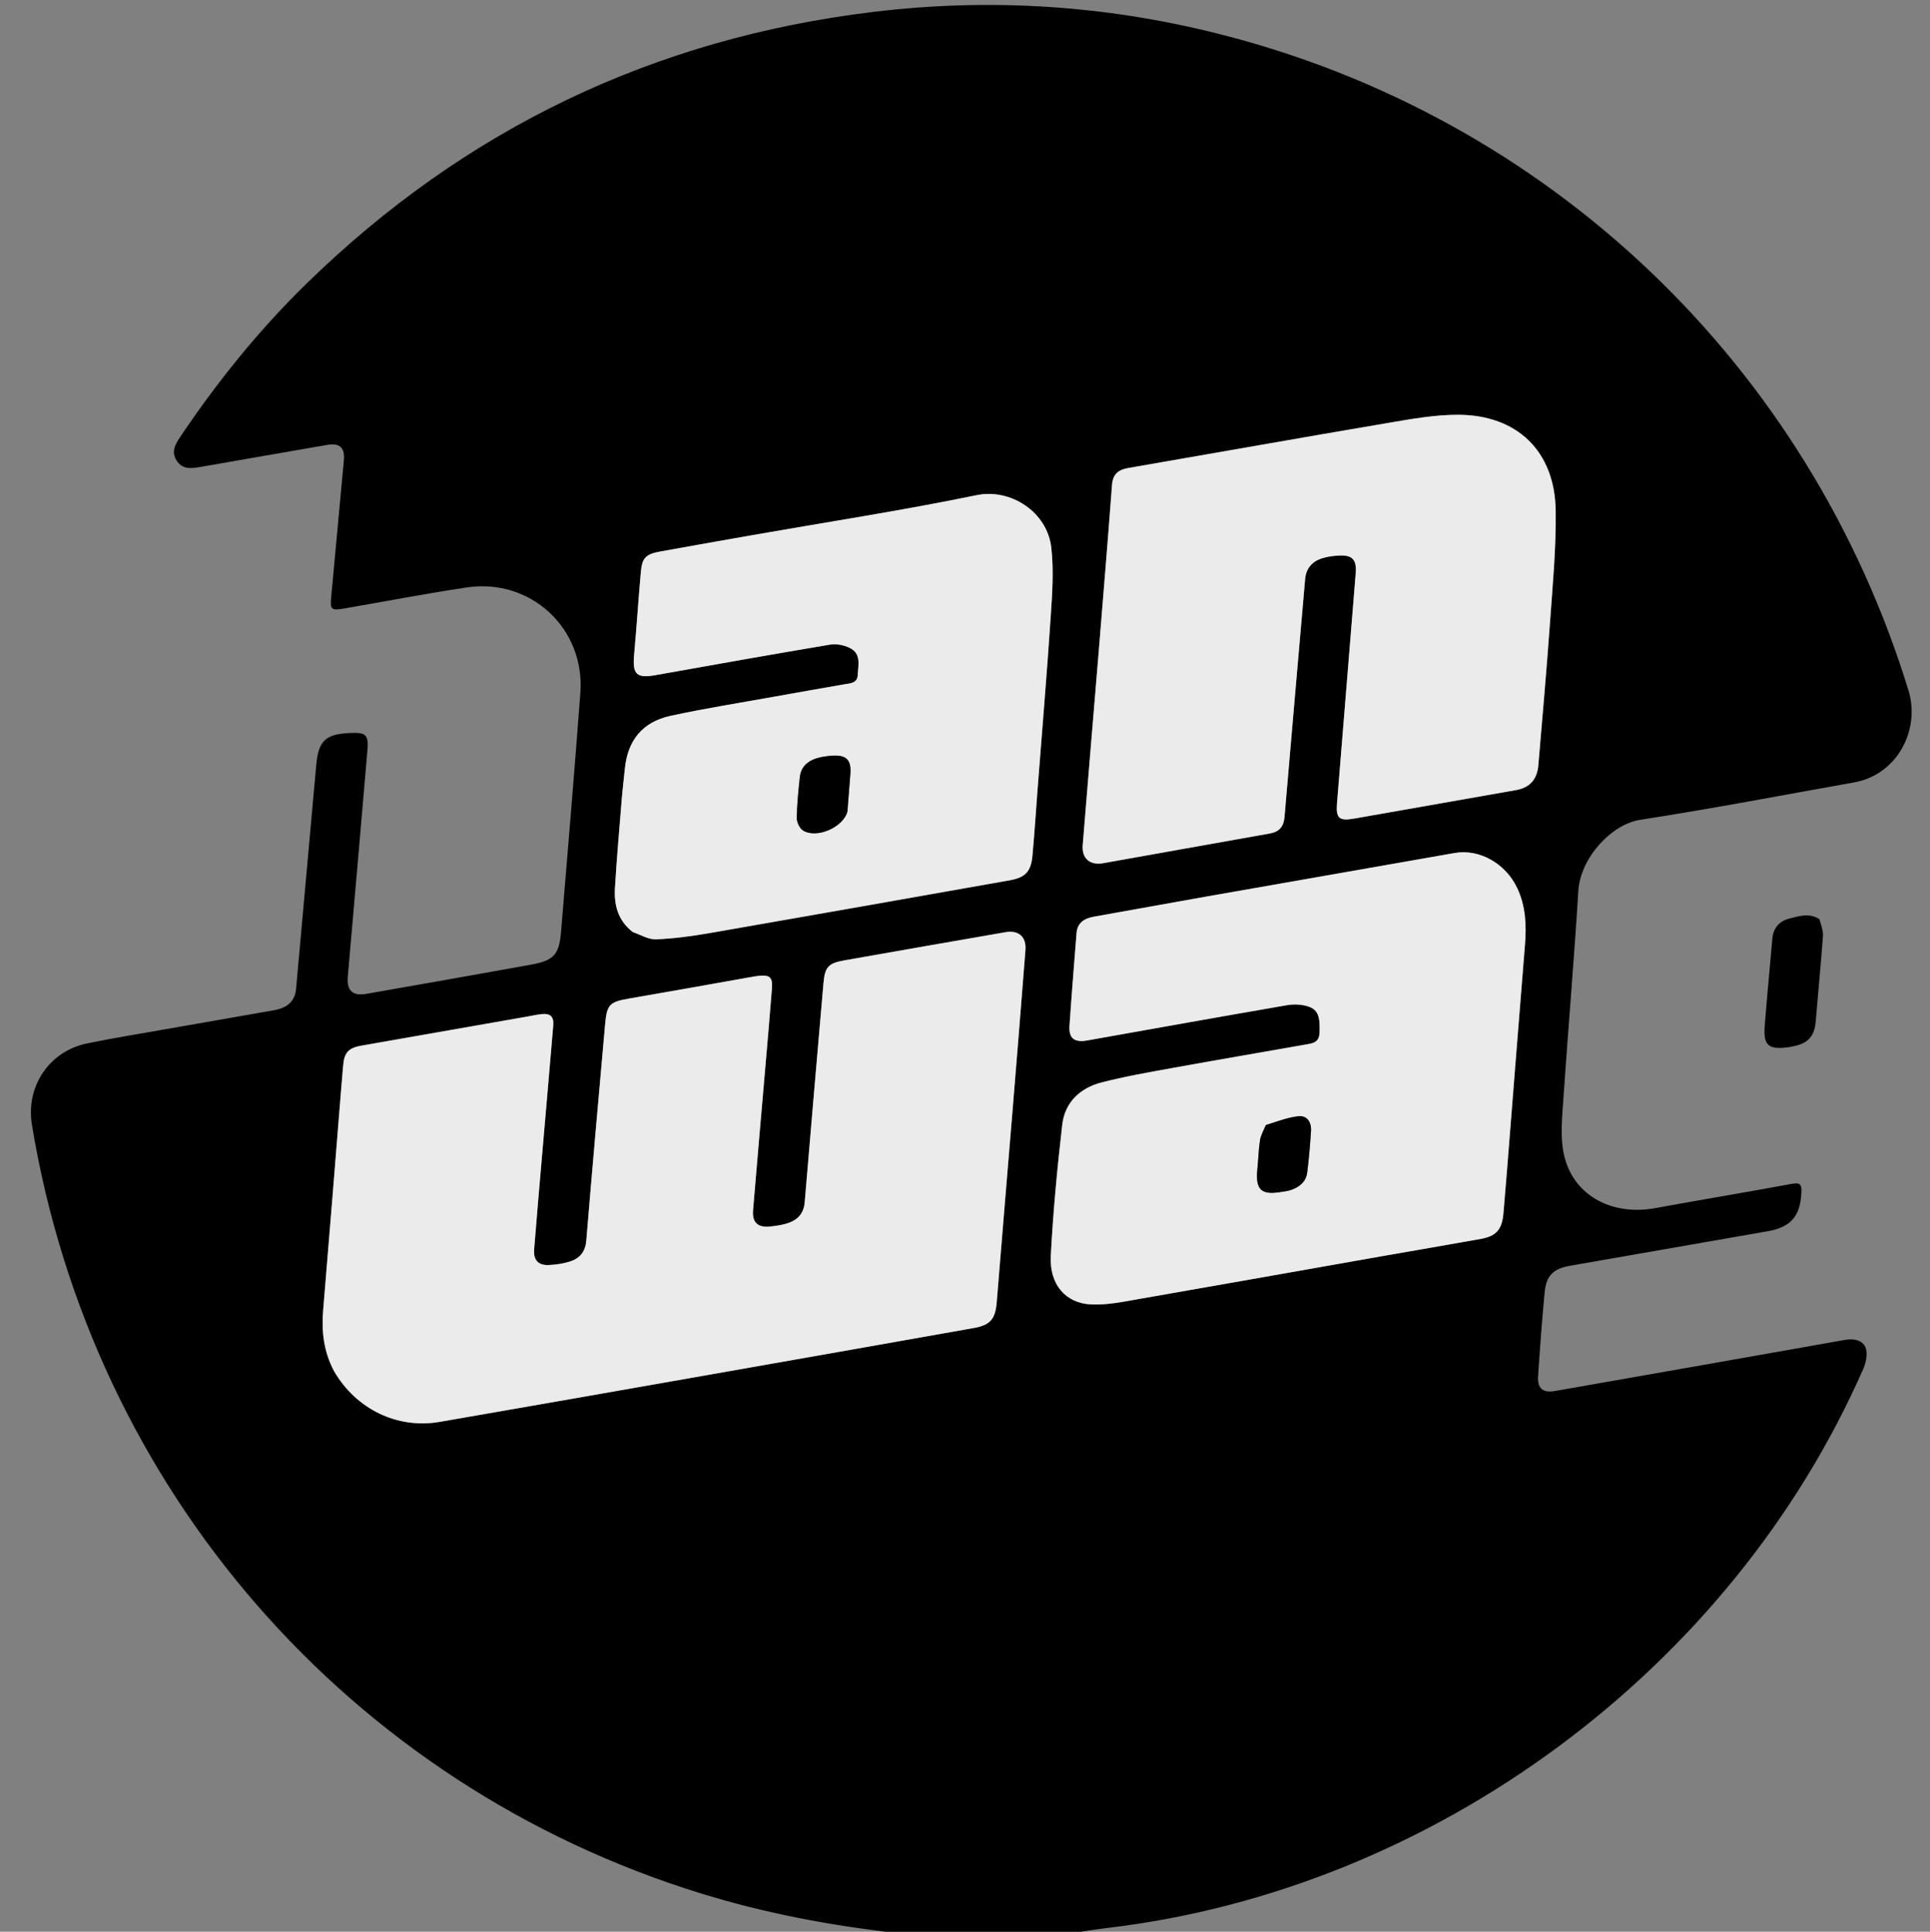
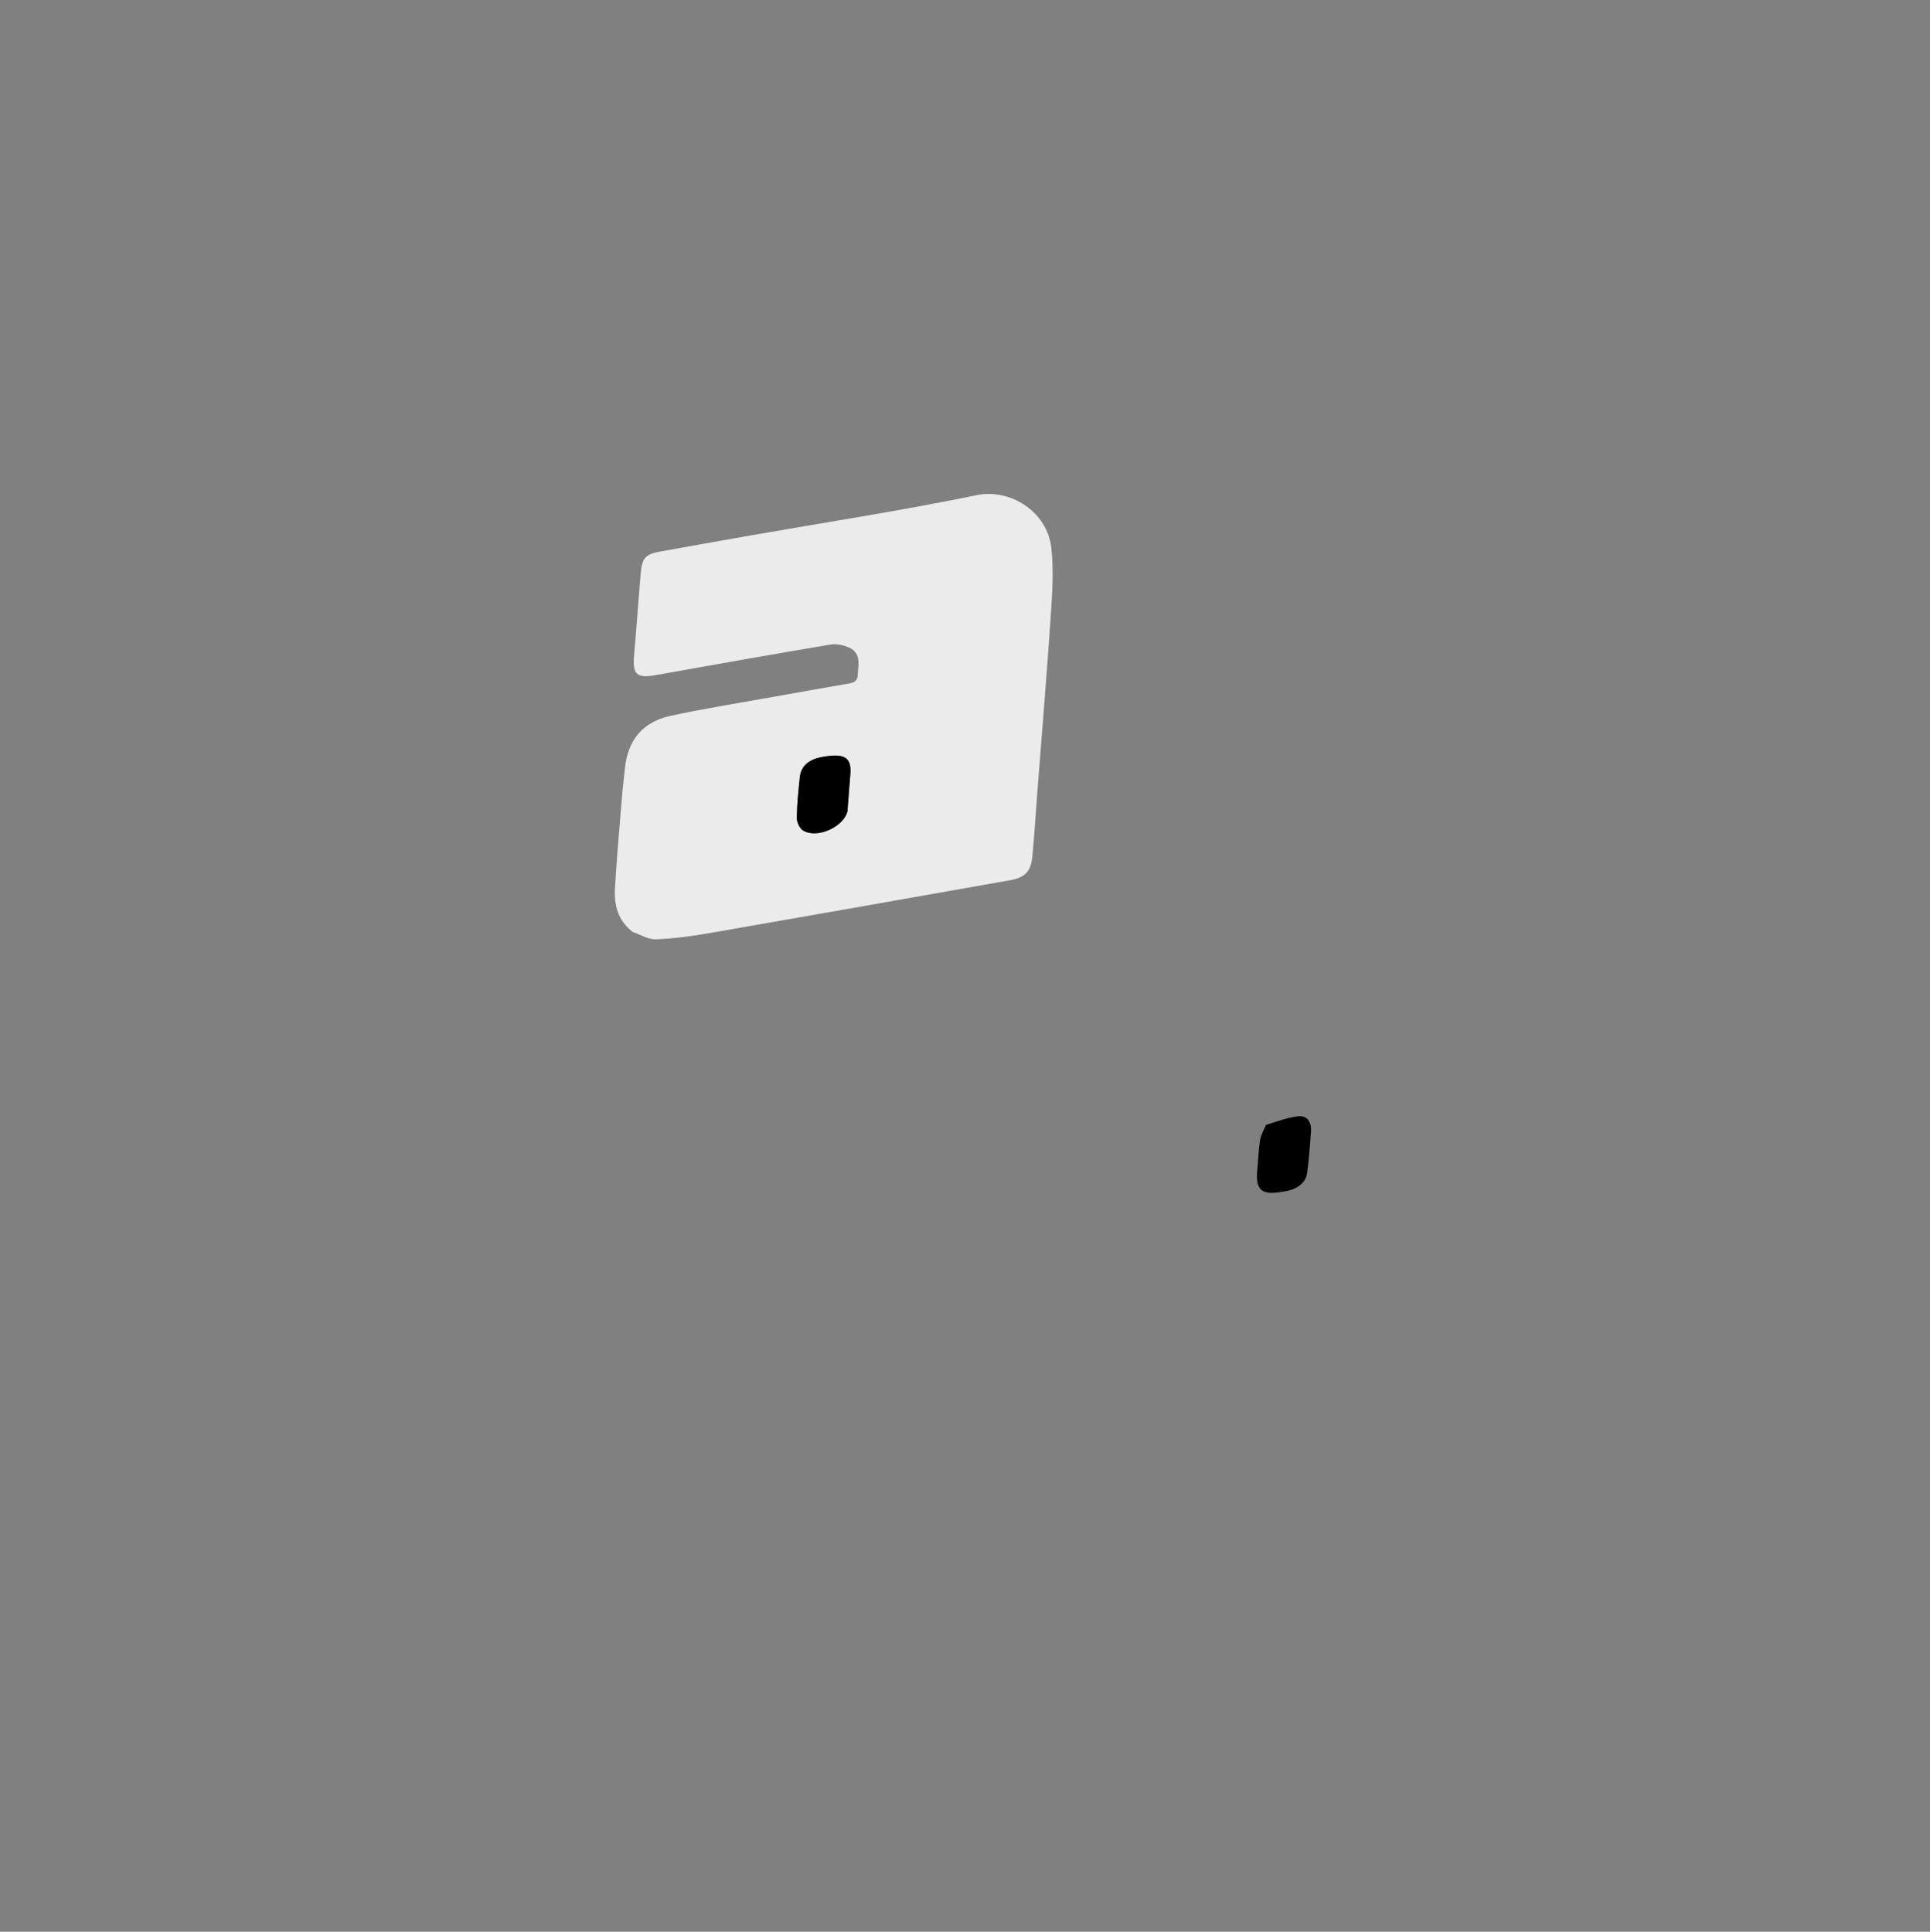
<svg xmlns="http://www.w3.org/2000/svg" version="1.1" id="Layer_1" x="0px" y="0px" width="100%" viewBox="0 0 945 946" xml:space="preserve">
  <rect x="0" y="0" width="945" height="946" fill="#808080" stroke="none" />
-   <path fill="#000" opacity="1" stroke="none" d=" M523,947   C495.312,947 467.625,947 439.272,946.637   C406.241,942.956 374.439,936.883 343.313,927.282   C171.053,874.142 45.081,729.468 15.642,550.863   C12.539,532.039 24.042,514.805 42.686,510.969   C55.396,508.354 68.221,506.293 81.004,504.039   C98.704,500.917 116.419,497.879 134.115,494.735   C141.018,493.509 144.438,490.125 144.968,484.268   C148.266,447.771 151.57,411.274 154.837,374.774   C155.91,362.786 159.314,359.483 171.386,358.96   C179.311,358.617 180.558,359.769 179.883,367.678   C176.737,404.525 173.532,441.366 170.298,478.205   C169.701,485.009 172.566,487.906 179.334,486.72   C206.217,482.006 233.098,477.277 259.955,472.421   C271.138,470.398 273.782,467.527 274.702,456.437   C277.938,417.423 281.246,378.414 284.165,339.375   C286.526,307.795 259.905,283.015 228.557,287.681   C208.48,290.668 188.538,294.557 168.526,297.984   C162.094,299.086 161.593,298.56 162.187,292.132   C164.242,269.907 166.307,247.682 168.365,225.456   C168.939,219.266 166.396,216.817 160.184,217.884   C139.354,221.462 118.541,225.14 97.715,228.749   C93.509,229.478 89.282,229.914 86.514,225.594   C83.795,221.35 85.668,217.781 88.127,214.119   C106.297,187.061 126.651,161.782 149.97,139   C227.552,63.204 320.226,18.747 427.931,5.794   C484.6,-1.022 540.703,2.523 596.032,16.408   C758.25,57.116 885.504,178.501 934.476,338.171   C940.281,357.098 929.286,379.345 907.749,383.177   C872.851,389.388 838.025,396.07 803.004,401.495   C789.047,403.657 773.81,420.103 772.818,436.242   C770.713,470.494 767.751,504.693 765.426,538.933   C764.844,547.519 763.958,556.457 765.623,564.749   C769.68,584.959 788.688,595.651 810.533,591.63   C832.793,587.534 855.132,583.87 877.385,579.742   C881.605,578.959 882.217,580.298 882.039,583.966   C881.478,595.566 876.956,600.958 865.505,602.969   C833.214,608.638 800.915,614.269 768.616,619.897   C760.746,621.269 757.121,624.605 756.348,632.609   C755.018,646.369 754.015,660.164 753.109,673.96   C752.715,679.952 755.459,682.234 761.271,681.221   C785.534,676.988 809.79,672.713 834.045,668.433   C857.153,664.356 880.253,660.232 903.365,656.178   C908.868,655.213 913.133,656.992 913.804,661.252   C914.257,664.129 913.562,667.543 912.365,670.272   C847.743,817.557 702.224,925.209 542.435,944.121   C535.934,944.891 529.477,946.032 523,947  M163.704,671.683   C174.416,690.13 194.56,699.889 215.292,696.31   C257.92,688.949 300.523,681.438 343.129,673.95   C387.701,666.116 432.272,658.268 476.829,650.347   C485.039,648.888 487.382,645.79 488.037,637.631   C490.492,607.086 493.095,576.552 495.6,546.011   C497.805,519.121 500.014,492.231 502.083,465.33   C502.594,458.689 498.748,455.401 492.198,456.537   C465.968,461.085 439.743,465.665 413.528,470.297   C405.455,471.723 403.889,473.539 403.177,481.787   C400.095,517.459 396.993,553.13 394.011,588.81   C393.578,593.987 390.838,597.187 386.311,598.816   C383.376,599.872 380.17,600.342 377.043,600.658   C370.951,601.275 368.222,598.652 368.726,592.576   C370.601,570.005 372.599,547.444 374.535,524.878   C375.703,511.272 376.915,497.669 377.96,484.054   C378.386,478.513 376.91,477.305 371.273,477.922   C370.116,478.049 368.968,478.261 367.821,478.464   C347.997,481.969 328.185,485.546 308.345,488.958   C298.564,490.64 297.175,491.759 296.302,501.52   C293.143,536.851 290.01,572.184 287.077,607.534   C286.622,613.021 283.896,616.249 279.117,617.785   C275.831,618.841 272.28,619.34 268.818,619.517   C263.577,619.786 261.113,617.12 261.536,611.796   C262.773,596.19 264.139,580.595 265.48,564.997   C267.277,544.09 269.129,523.188 270.881,502.278   C271.256,497.806 269.491,496.164 265.064,496.654   C262.588,496.928 260.145,497.496 257.686,497.927   C230.809,502.634 203.928,507.327 177.054,512.056   C170.535,513.203 168.523,515.494 168.016,521.97   C167.729,525.623 167.383,529.271 167.087,532.923   C164.155,569.111 161.301,605.306 158.252,641.484   C157.379,651.848 158.434,661.743 163.704,671.683  M738.001,571.498   C740.88,535.296 743.723,499.092 746.66,462.895   C747.439,453.303 747.101,443.909 742.934,435.019   C737.199,422.781 724.325,415.609 712.209,417.74   C671.562,424.888 630.905,431.983 590.26,439.143   C572.068,442.348 553.899,445.681 535.71,448.906   C530.999,449.741 527.524,451.772 527.112,457.04   C525.931,472.153 524.695,487.263 523.666,502.386   C523.249,508.517 526.111,510.637 532.334,509.527   C564.938,503.716 597.539,497.886 630.173,492.249   C633.341,491.701 636.905,491.824 639.98,492.703   C645.364,494.243 646.428,497.608 646.099,505.781   C645.895,510.865 642.255,511.008 638.891,511.606   C617.262,515.447 595.601,519.113 573.987,523.037   C562.375,525.145 550.71,527.17 539.3,530.123   C528.837,532.831 521.371,539.864 520.112,550.839   C517.664,572.172 515.631,593.588 514.514,615.026   C513.78,629.12 521.854,638.17 534.054,638.776   C539.314,639.038 544.708,638.412 549.923,637.504   C592.551,630.088 635.148,622.499 677.759,614.986   C693.493,612.211 709.248,609.559 724.972,606.732   C732.792,605.325 735.498,602.033 736.162,593.845   C736.741,586.705 737.359,579.569 738.001,571.498  M537.807,321.233   C535.241,352.111 532.633,382.985 530.145,413.87   C529.621,420.366 533.636,423.873 540.146,422.721   C567.348,417.91 594.529,412.974 621.733,408.171   C626.412,407.345 628.537,404.804 628.937,400.11   C632.247,361.273 635.666,322.446 639.033,283.614   C639.491,278.337 642.437,274.982 647.259,273.422   C649.917,272.563 652.804,272.21 655.611,272.057   C662.152,271.7 664.349,274.093 663.815,280.676   C660.771,318.201 657.714,355.724 654.661,393.248   C654.054,400.711 655.61,402.171 663.089,400.863   C689.481,396.247 715.869,391.604 742.251,386.925   C749.027,385.723 752.629,381.743 753.224,374.709   C755.175,351.637 757.241,328.571 758.884,305.476   C760.194,287.048 761.964,268.566 761.719,250.132   C761.334,221.08 742.965,203.211 713.936,203.132   C702.728,203.101 691.434,205.131 680.314,207.017   C637.654,214.251 595.054,221.835 552.418,229.205   C547.481,230.058 544.878,232.224 544.478,237.614   C542.433,265.19 540.102,292.745 537.807,321.233  M310.037,456.605   C313.774,457.815 317.56,460.163 321.24,460.008   C329.999,459.639 338.772,458.456 347.427,456.953   C396.445,448.441 445.432,439.75 494.424,431.088   C501.939,429.759 504.792,426.845 505.502,419.213   C506.504,408.435 507.176,397.626 508.008,386.831   C510.196,358.433 512.589,330.049 514.49,301.632   C515.231,290.554 515.972,279.283 514.767,268.314   C512.827,250.638 494.758,239.083 478.207,242.498   C441.558,250.06 404.519,255.731 367.643,262.199   C352.893,264.786 338.15,267.418 323.412,270.073   C316.138,271.384 314.407,273.107 313.759,280.428   C312.57,293.866 311.699,307.333 310.481,320.768   C309.62,330.263 311.71,332.277 320.968,330.626   C349.47,325.544 377.973,320.454 406.525,315.664   C409.558,315.155 413.247,315.933 416.061,317.294   C421.831,320.084 420.202,325.802 419.971,330.629   C419.779,334.669 416.223,334.63 413.284,335.144   C402.138,337.092 390.992,339.039 379.857,341.047   C362.667,344.146 345.392,346.863 328.331,350.561   C314.525,353.552 307.307,362.648 305.957,376.47   C305.471,381.441 304.844,386.4 304.44,391.378   C303.266,405.821 301.989,420.259 301.119,434.721   C300.622,442.981 302.391,450.675 310.037,456.605  z" />
-   <path fill="#EBEBEB" opacity="1" stroke="none" d=" M163.5,671.372   C158.434,661.743 157.379,651.848 158.252,641.484   C161.301,605.306 164.155,569.111 167.087,532.923   C167.383,529.271 167.729,525.623 168.016,521.97   C168.523,515.494 170.535,513.203 177.054,512.056   C203.928,507.327 230.809,502.634 257.686,497.927   C260.145,497.496 262.588,496.928 265.064,496.654   C269.491,496.164 271.256,497.806 270.881,502.278   C269.129,523.188 267.277,544.09 265.48,564.997   C264.139,580.595 262.773,596.19 261.536,611.796   C261.113,617.12 263.577,619.786 268.818,619.517   C272.28,619.34 275.831,618.841 279.117,617.785   C283.896,616.249 286.622,613.021 287.077,607.534   C290.01,572.184 293.143,536.851 296.302,501.52   C297.175,491.759 298.564,490.64 308.345,488.958   C328.185,485.546 347.997,481.969 367.821,478.464   C368.968,478.261 370.116,478.049 371.273,477.922   C376.91,477.305 378.386,478.513 377.96,484.054   C376.915,497.669 375.703,511.272 374.535,524.878   C372.599,547.444 370.601,570.005 368.726,592.576   C368.222,598.652 370.951,601.275 377.043,600.658   C380.17,600.342 383.376,599.872 386.311,598.816   C390.838,597.187 393.578,593.987 394.011,588.81   C396.993,553.13 400.095,517.459 403.177,481.787   C403.889,473.539 405.455,471.723 413.528,470.297   C439.743,465.665 465.968,461.085 492.198,456.537   C498.748,455.401 502.594,458.689 502.083,465.33   C500.014,492.231 497.805,519.121 495.6,546.011   C493.095,576.552 490.492,607.086 488.037,637.631   C487.382,645.79 485.039,648.888 476.829,650.347   C432.272,658.268 387.701,666.116 343.129,673.95   C300.523,681.438 257.92,688.949 215.292,696.31   C194.56,699.889 174.416,690.13 163.5,671.372  z" />
-   <path fill="#EBEBEB" opacity="1" stroke="none" d=" M737.981,571.964   C737.359,579.569 736.741,586.705 736.162,593.845   C735.498,602.033 732.792,605.325 724.972,606.732   C709.248,609.559 693.493,612.211 677.759,614.986   C635.148,622.499 592.551,630.088 549.923,637.504   C544.708,638.412 539.314,639.038 534.054,638.776   C521.854,638.17 513.78,629.12 514.514,615.026   C515.631,593.588 517.664,572.172 520.112,550.839   C521.371,539.864 528.837,532.831 539.3,530.123   C550.71,527.17 562.375,525.145 573.987,523.037   C595.601,519.113 617.262,515.447 638.891,511.606   C642.255,511.008 645.895,510.865 646.099,505.781   C646.428,497.608 645.364,494.243 639.98,492.703   C636.905,491.824 633.341,491.701 630.173,492.249   C597.539,497.886 564.938,503.716 532.334,509.527   C526.111,510.637 523.249,508.517 523.666,502.386   C524.695,487.263 525.931,472.153 527.112,457.04   C527.524,451.772 530.999,449.741 535.71,448.906   C553.899,445.681 572.068,442.348 590.26,439.143   C630.905,431.983 671.562,424.888 712.209,417.74   C724.325,415.609 737.199,422.781 742.934,435.019   C747.101,443.909 747.439,453.303 746.66,462.895   C743.723,499.092 740.88,535.296 737.981,571.964  M619.592,551.182   C618.678,553.604 617.337,555.96 616.945,558.463   C616.227,563.046 616.137,567.723 615.667,572.348   C614.613,582.71 617.458,585.434 627.621,583.659   C629.092,583.402 630.611,583.264 632.013,582.789   C636.2,581.369 639.471,578.777 640.055,574.186   C640.913,567.436 641.479,560.64 641.91,553.848   C642.18,549.586 640.032,546.156 635.649,546.651   C630.394,547.245 625.298,549.25 619.592,551.182  z" />
-   <path fill="#EBEBEB" opacity="1" stroke="none" d=" M537.839,320.77   C540.102,292.745 542.433,265.19 544.478,237.614   C544.878,232.224 547.481,230.058 552.418,229.205   C595.054,221.835 637.654,214.251 680.314,207.017   C691.434,205.131 702.728,203.101 713.936,203.132   C742.965,203.211 761.334,221.08 761.719,250.132   C761.964,268.566 760.194,287.048 758.884,305.476   C757.241,328.571 755.175,351.637 753.224,374.709   C752.629,381.743 749.027,385.723 742.251,386.925   C715.869,391.604 689.481,396.247 663.089,400.863   C655.61,402.171 654.054,400.711 654.661,393.248   C657.714,355.724 660.771,318.201 663.815,280.676   C664.349,274.093 662.152,271.7 655.611,272.057   C652.804,272.21 649.917,272.563 647.259,273.422   C642.437,274.982 639.491,278.337 639.033,283.614   C635.666,322.446 632.247,361.273 628.937,400.11   C628.537,404.804 626.412,407.345 621.733,408.171   C594.529,412.974 567.348,417.91 540.146,422.721   C533.636,423.873 529.621,420.366 530.145,413.87   C532.633,382.985 535.241,352.111 537.839,320.77  z" />
  <path fill="#EBEBEB" opacity="1" stroke="none" d=" M309.749,456.373   C302.391,450.675 300.622,442.981 301.119,434.721   C301.989,420.259 303.266,405.821 304.44,391.378   C304.844,386.4 305.471,381.441 305.957,376.47   C307.307,362.648 314.525,353.552 328.331,350.561   C345.392,346.863 362.667,344.146 379.857,341.047   C390.992,339.039 402.138,337.092 413.284,335.144   C416.223,334.63 419.779,334.669 419.971,330.629   C420.202,325.802 421.831,320.084 416.061,317.294   C413.247,315.933 409.558,315.155 406.525,315.664   C377.973,320.454 349.47,325.544 320.968,330.626   C311.71,332.277 309.62,330.263 310.481,320.768   C311.699,307.333 312.57,293.866 313.759,280.428   C314.407,273.107 316.138,271.384 323.412,270.073   C338.15,267.418 352.893,264.786 367.643,262.199   C404.519,255.731 441.558,250.06 478.207,242.498   C494.758,239.083 512.827,250.638 514.767,268.314   C515.972,279.283 515.231,290.554 514.49,301.632   C512.589,330.049 510.196,358.433 508.008,386.831   C507.176,397.626 506.504,408.435 505.502,419.213   C504.792,426.845 501.939,429.759 494.424,431.088   C445.432,439.75 396.445,448.441 347.427,456.953   C338.772,458.456 329.999,459.639 321.24,460.008   C317.56,460.163 313.774,457.815 309.749,456.373  M414.95,397.087   C415.417,391.117 415.864,385.145 416.356,379.177   C416.931,372.22 414.487,369.6 407.507,370.07   C404.87,370.248 402.175,370.618 399.664,371.403   C395.222,372.794 392.128,375.762 391.621,380.592   C390.927,387.207 390.223,393.846 390.135,400.483   C390.108,402.588 391.473,405.609 393.169,406.68   C399.714,410.815 412.764,405.319 414.95,397.087  z" />
-   <path fill="#000" opacity="1" stroke="none" d=" M890.877,450.144   C891.666,453.109 892.768,455.837 892.578,458.471   C891.571,472.392 890.183,486.284 889.043,500.196   C888.473,507.165 885.491,510.799 878.728,512.238   C877.591,512.48 876.455,512.755 875.304,512.899   C865.864,514.085 863.343,511.894 864.072,502.493   C865.177,488.246 866.574,474.021 867.796,459.783   C868.251,454.473 871.161,451.097 876.121,449.845   C880.869,448.646 885.781,446.92 890.877,450.144  z" />
  <path fill="#000" opacity="1" stroke="none" d=" M619.862,550.913   C625.298,549.25 630.394,547.245 635.649,546.651   C640.032,546.156 642.18,549.586 641.91,553.848   C641.479,560.64 640.913,567.436 640.055,574.186   C639.471,578.777 636.2,581.369 632.013,582.789   C630.611,583.264 629.092,583.402 627.621,583.659   C617.458,585.434 614.613,582.71 615.667,572.348   C616.137,567.723 616.227,563.046 616.945,558.463   C617.337,555.96 618.678,553.604 619.862,550.913  z" />
  <path fill="#000" opacity="1" stroke="none" d=" M414.922,397.51   C412.764,405.319 399.714,410.815 393.169,406.68   C391.473,405.609 390.108,402.588 390.135,400.483   C390.223,393.846 390.927,387.207 391.621,380.592   C392.128,375.762 395.222,372.794 399.664,371.403   C402.175,370.618 404.87,370.248 407.507,370.07   C414.487,369.6 416.931,372.22 416.356,379.177   C415.864,385.145 415.417,391.117 414.922,397.51  z" />
</svg>